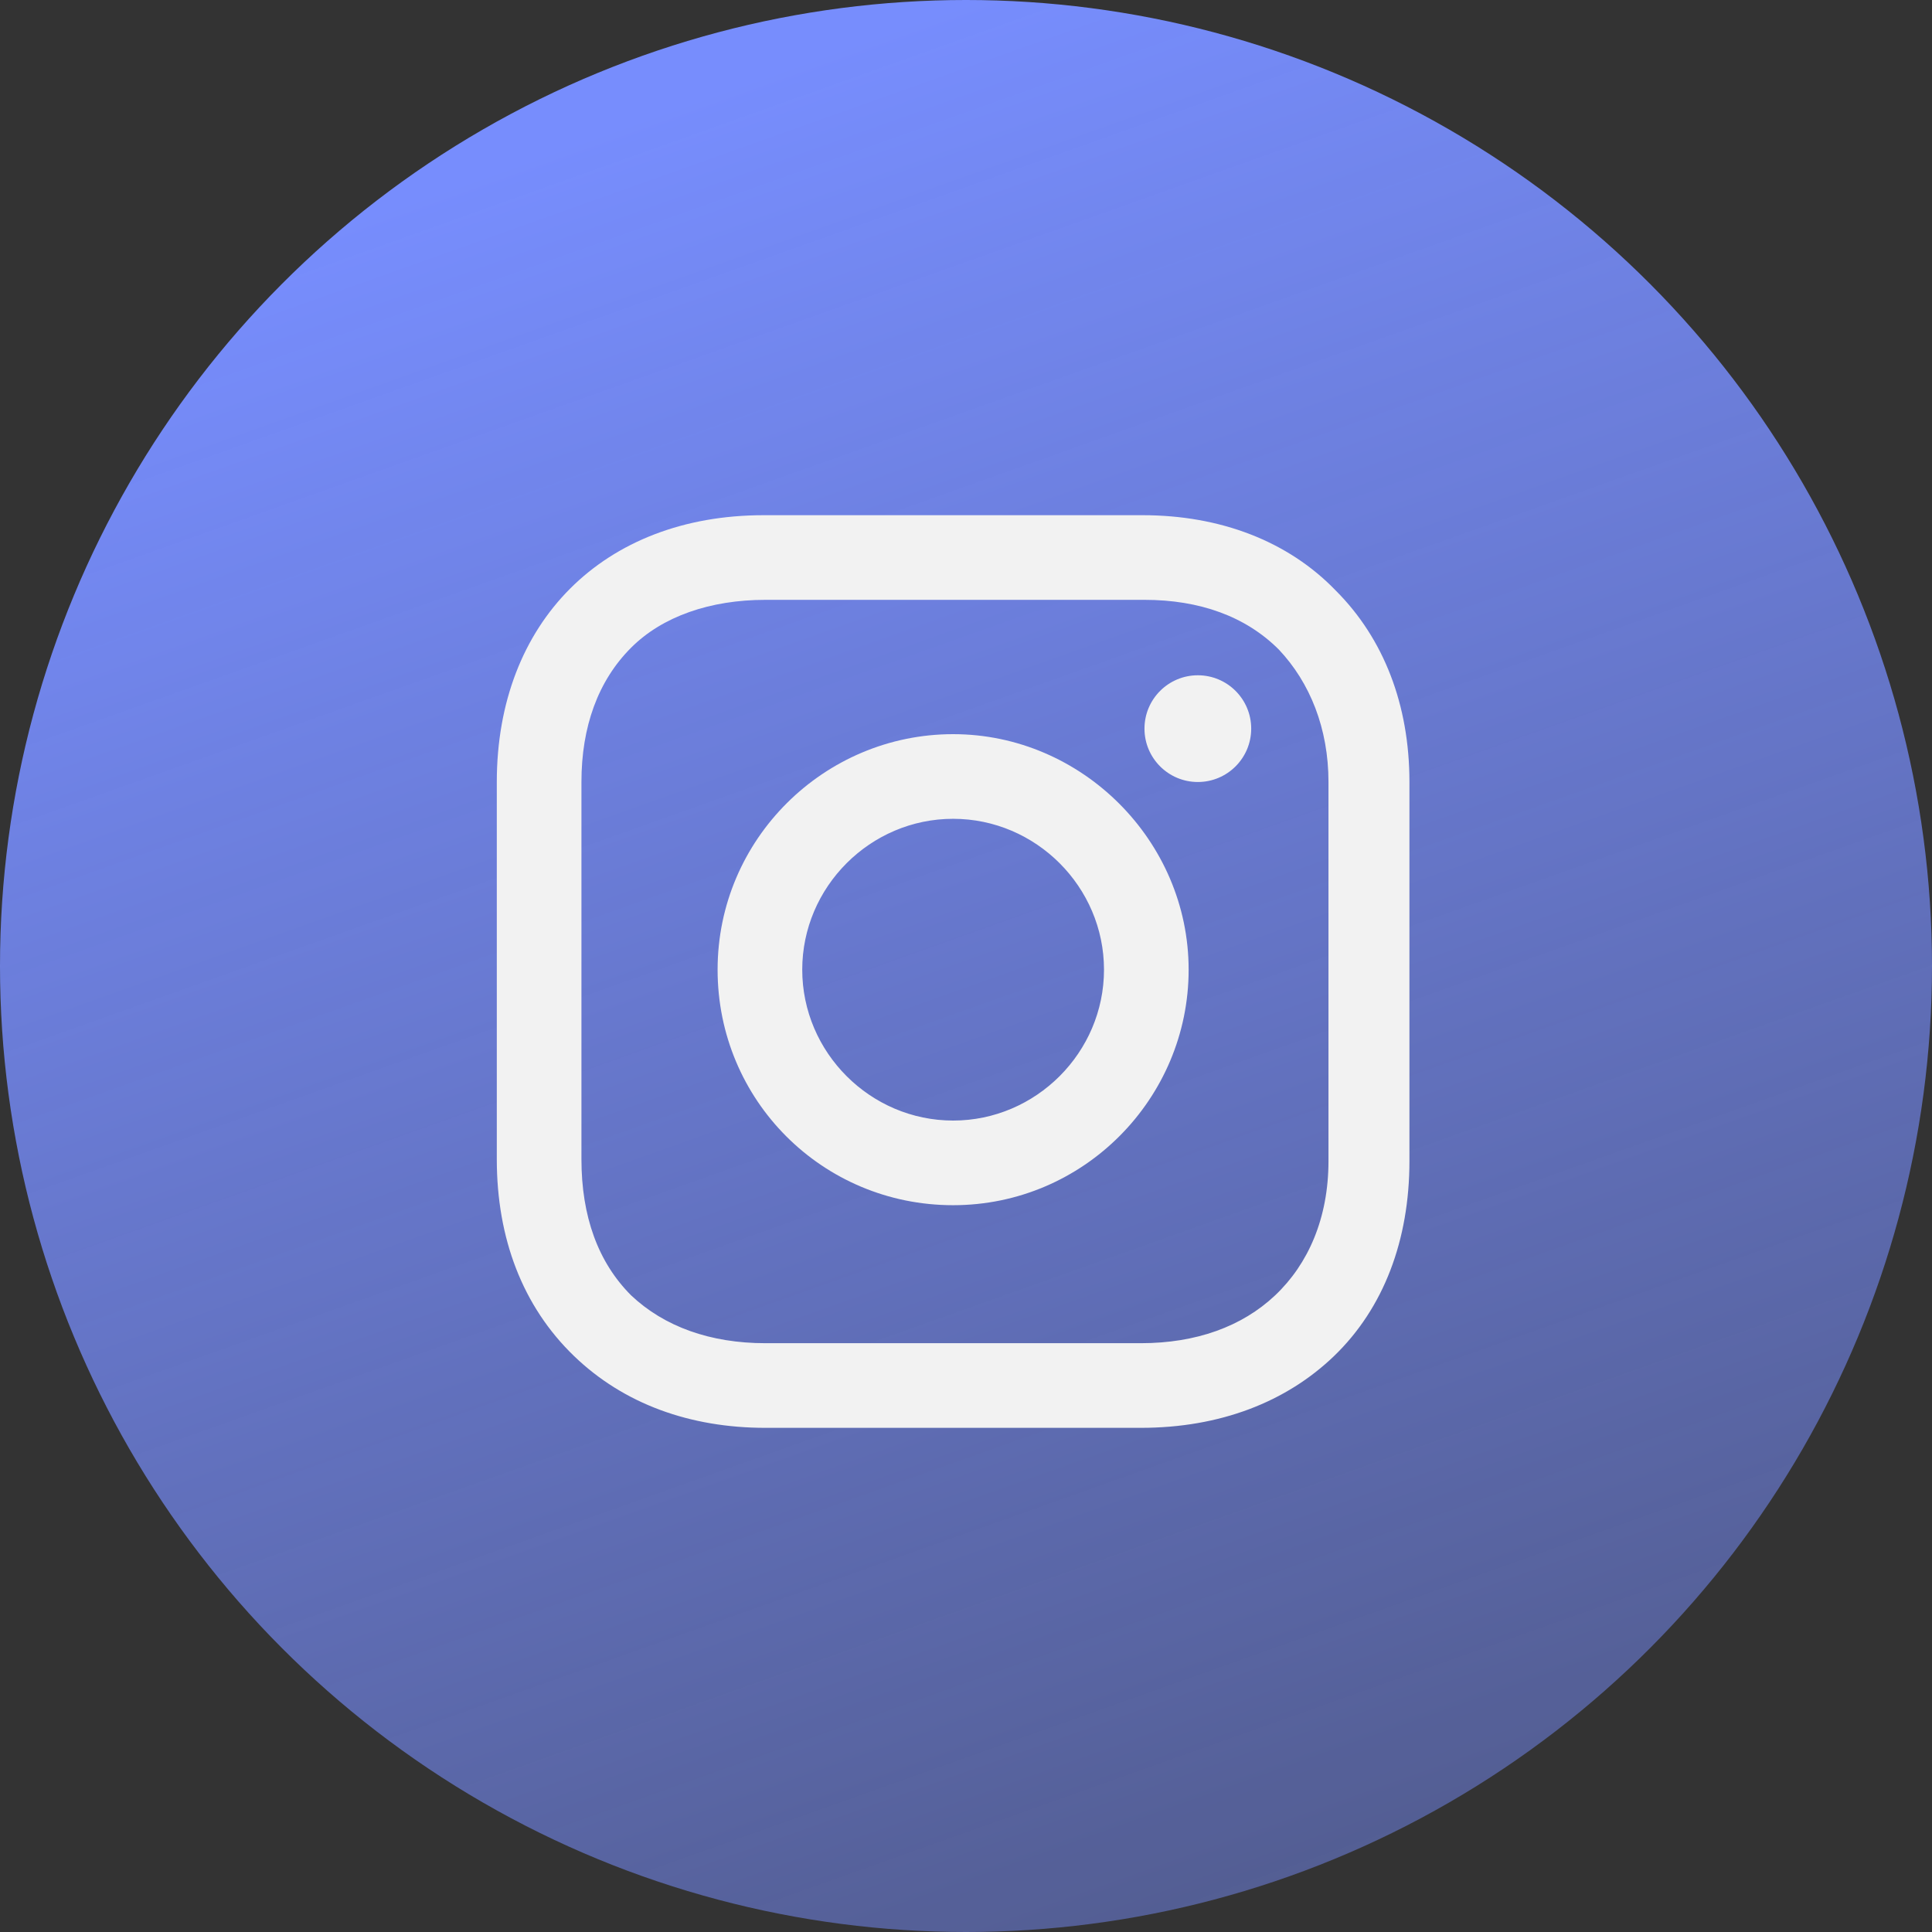
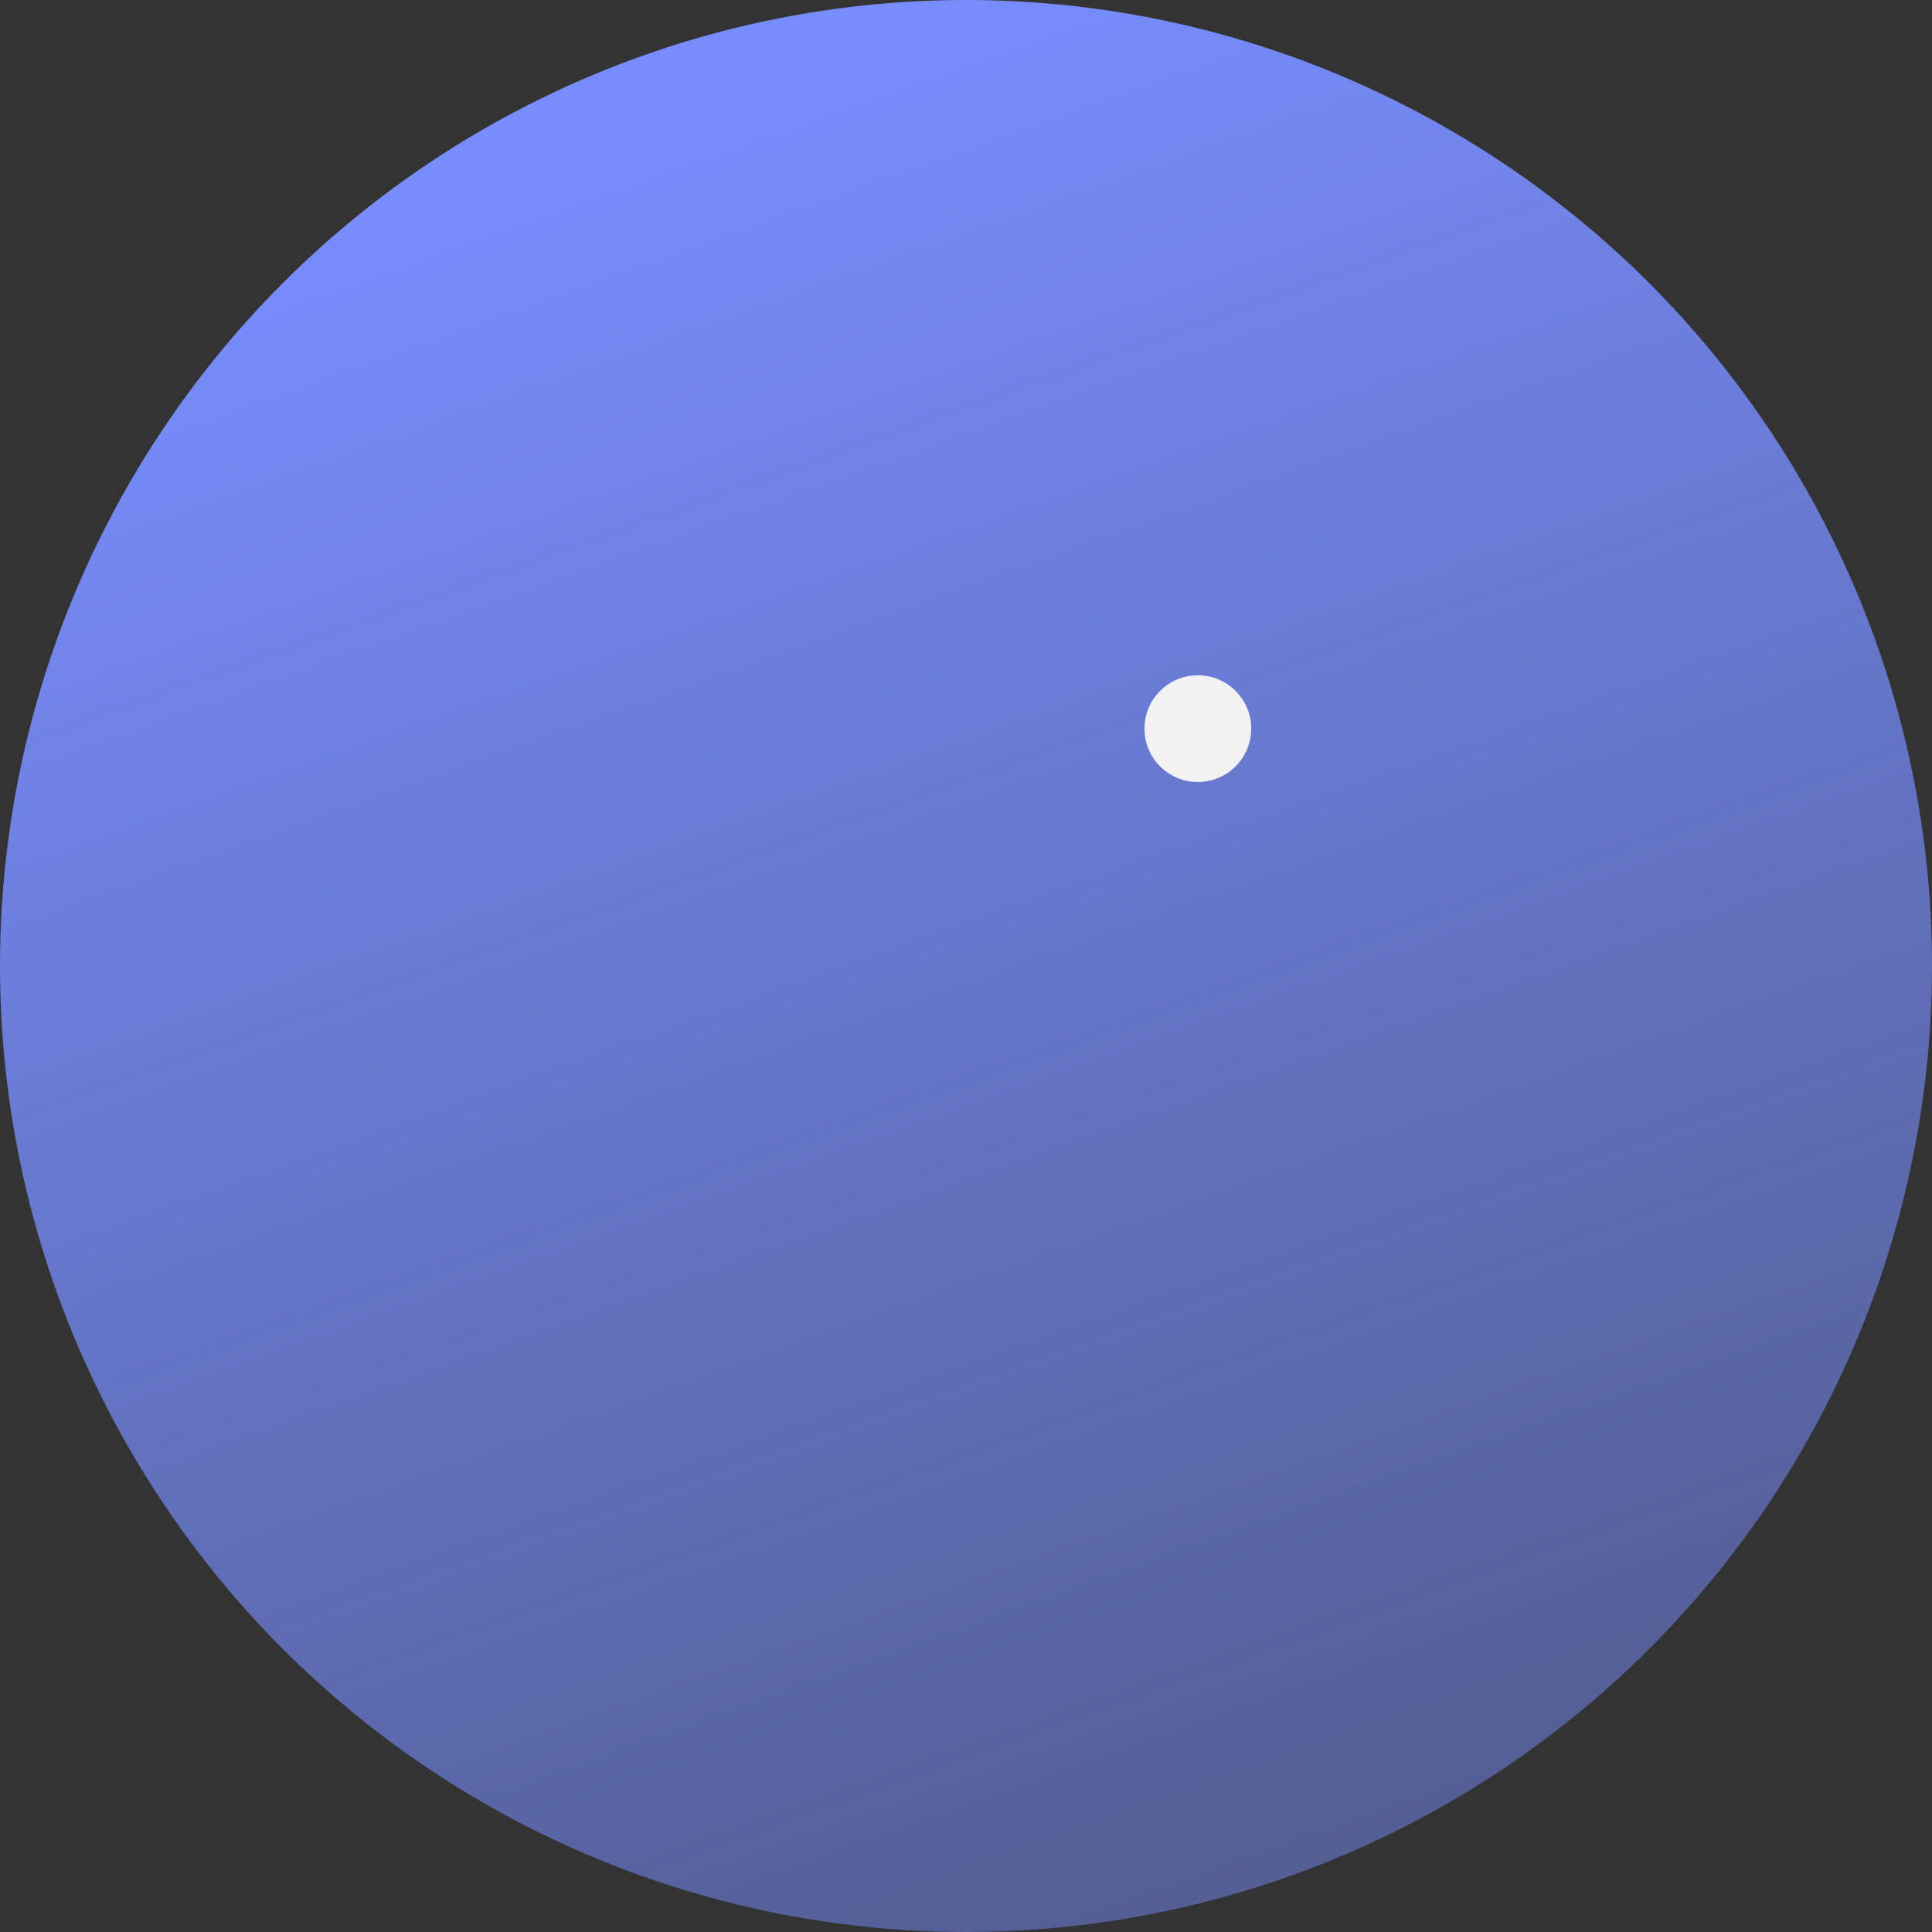
<svg xmlns="http://www.w3.org/2000/svg" width="105" height="105" viewBox="0 0 105 105" fill="none">
  <rect x="0" y="0" width="105" height="105" fill="#333333" stroke="none" />
  <circle cx="52.5" cy="52.5" r="52.5" fill="url(#paint0_linear_125_31)" />
-   <path d="M51.8 39.9C44.8 39.9 39 45.6 39 52.7C39 59.8 44.7 65.5 51.8 65.5C58.9 65.5 64.6 59.7 64.6 52.7C64.6 45.7 58.8 39.9 51.8 39.9ZM51.8 60.9C47.3 60.9 43.6 57.2 43.6 52.7C43.6 48.2 47.3 44.5 51.8 44.5C56.3 44.5 60 48.2 60 52.7C60 57.2 56.3 60.9 51.8 60.9Z" fill="#F2F2F2" />
  <path d="M65.1 42.5C66.702 42.5 68 41.202 68 39.6C68 37.998 66.702 36.7 65.1 36.7C63.498 36.7 62.2 37.998 62.2 39.6C62.2 41.202 63.498 42.5 65.1 42.5Z" fill="#F2F2F2" />
-   <path d="M72.6 32.1C70 29.4 66.3 28 62.1 28H41.5C32.8 28 27 33.8 27 42.5V63C27 67.3 28.4 71 31.2 73.7C33.9 76.3 37.5 77.6 41.6 77.6H62C66.3 77.6 69.9 76.2 72.5 73.7C75.2 71.1 76.6 67.4 76.6 63.1V42.5C76.6 38.3 75.2 34.7 72.6 32.1ZM72.2 63.1C72.2 66.2 71.1 68.7 69.3 70.4C67.5 72.1 65 73 62 73H41.6C38.6 73 36.1 72.1 34.3 70.4C32.5 68.6 31.6 66.1 31.6 63V42.5C31.6 39.5 32.5 37 34.3 35.2C36 33.5 38.6 32.6 41.6 32.6H62.2C65.2 32.6 67.7 33.5 69.5 35.3C71.2 37.1 72.2 39.6 72.2 42.5V63.1Z" fill="#F2F2F2" />
  <defs>
    <linearGradient id="paint0_linear_125_31" x1="52.5" y1="1.95205e-06" x2="118" y2="184" gradientUnits="userSpaceOnUse">
      <stop stop-color="#778DFD" />
      <stop offset="1" stop-color="#778DFD" stop-opacity="0" />
    </linearGradient>
  </defs>
</svg>